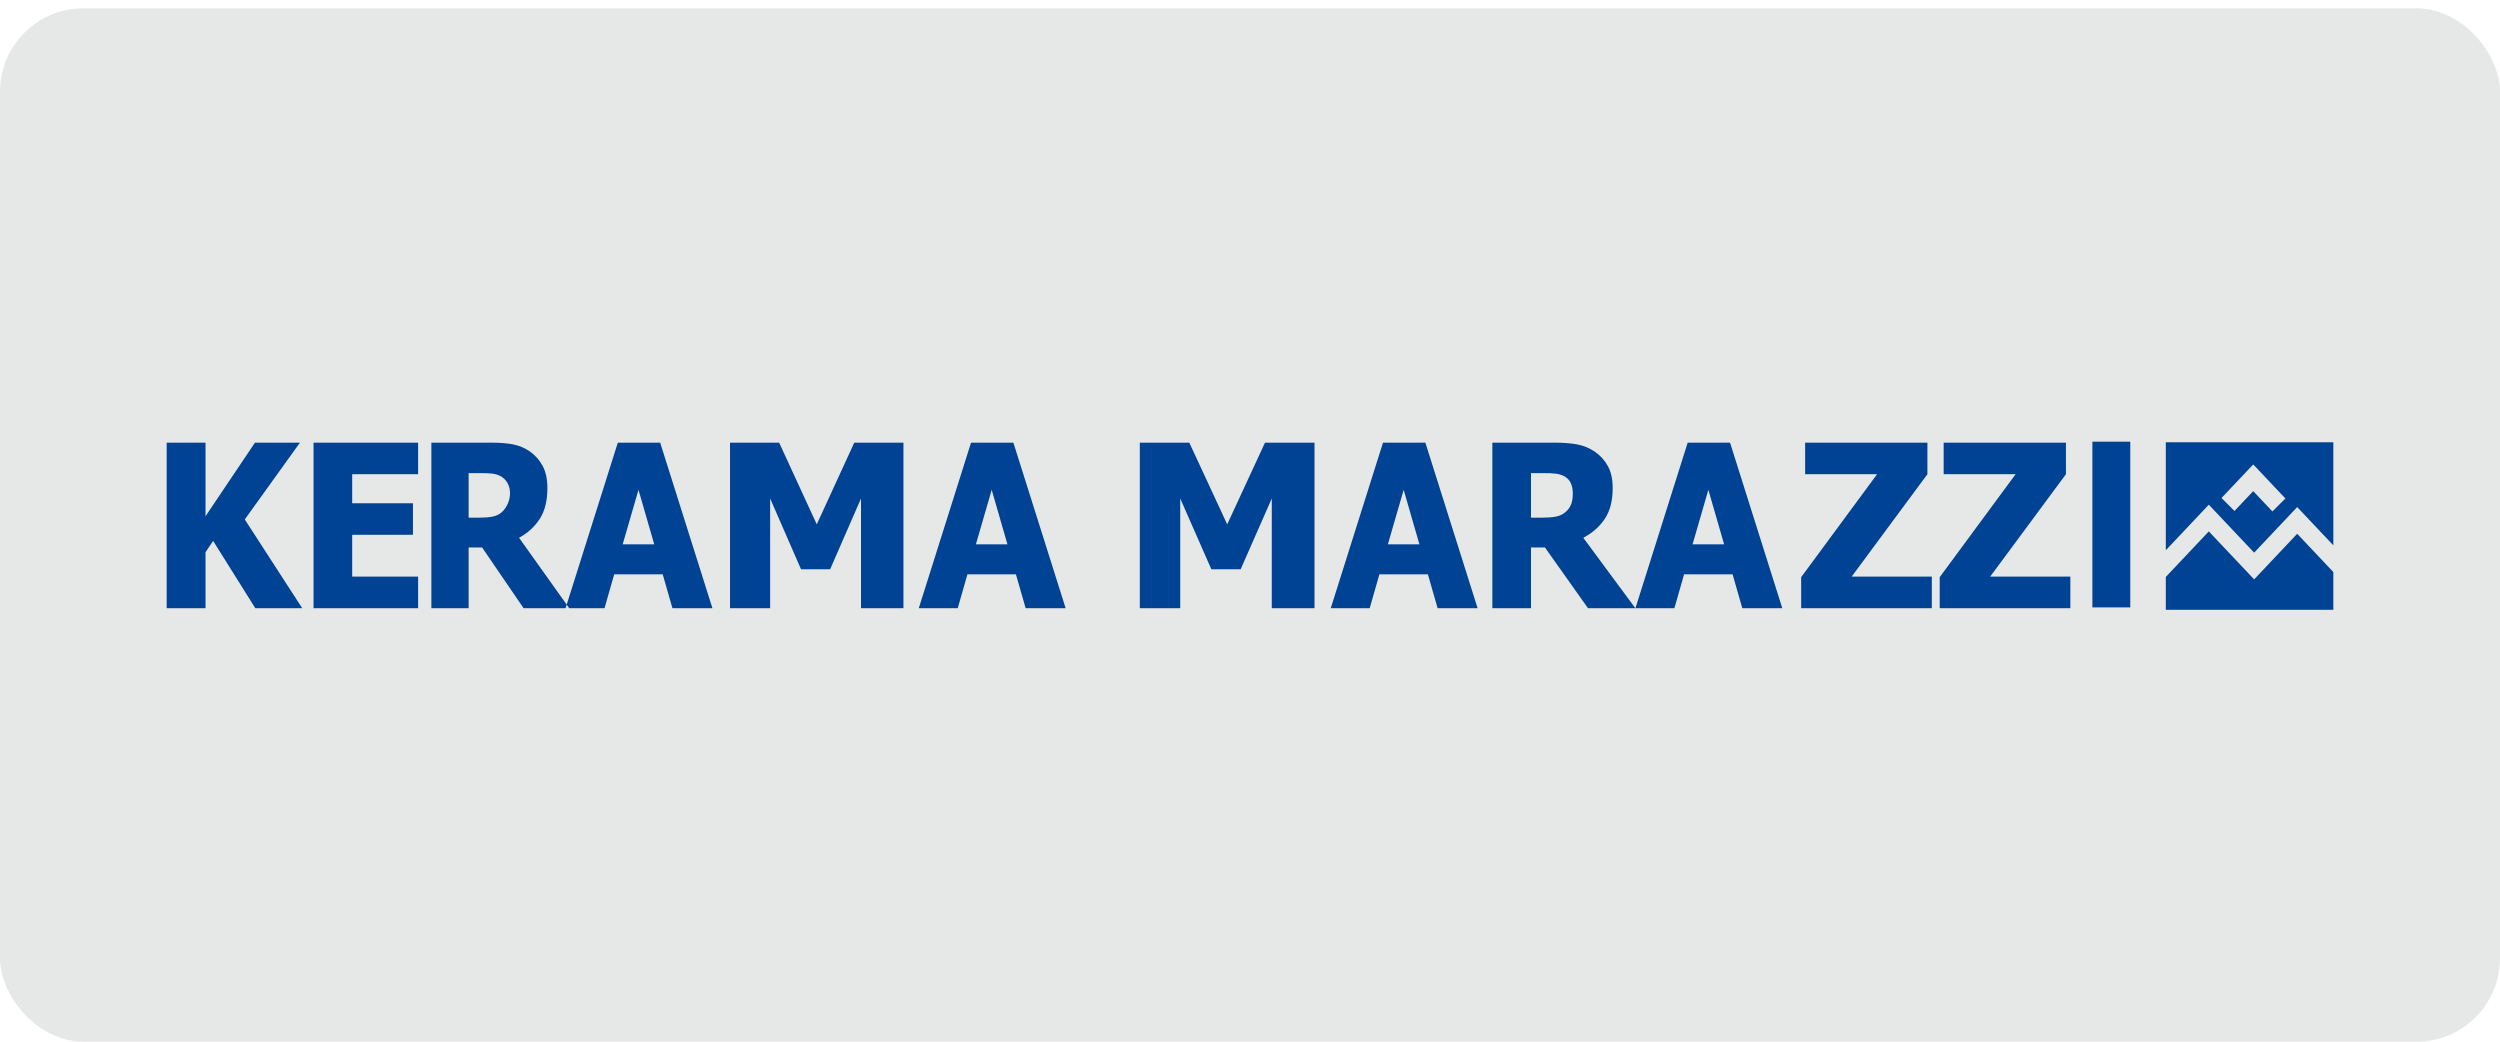
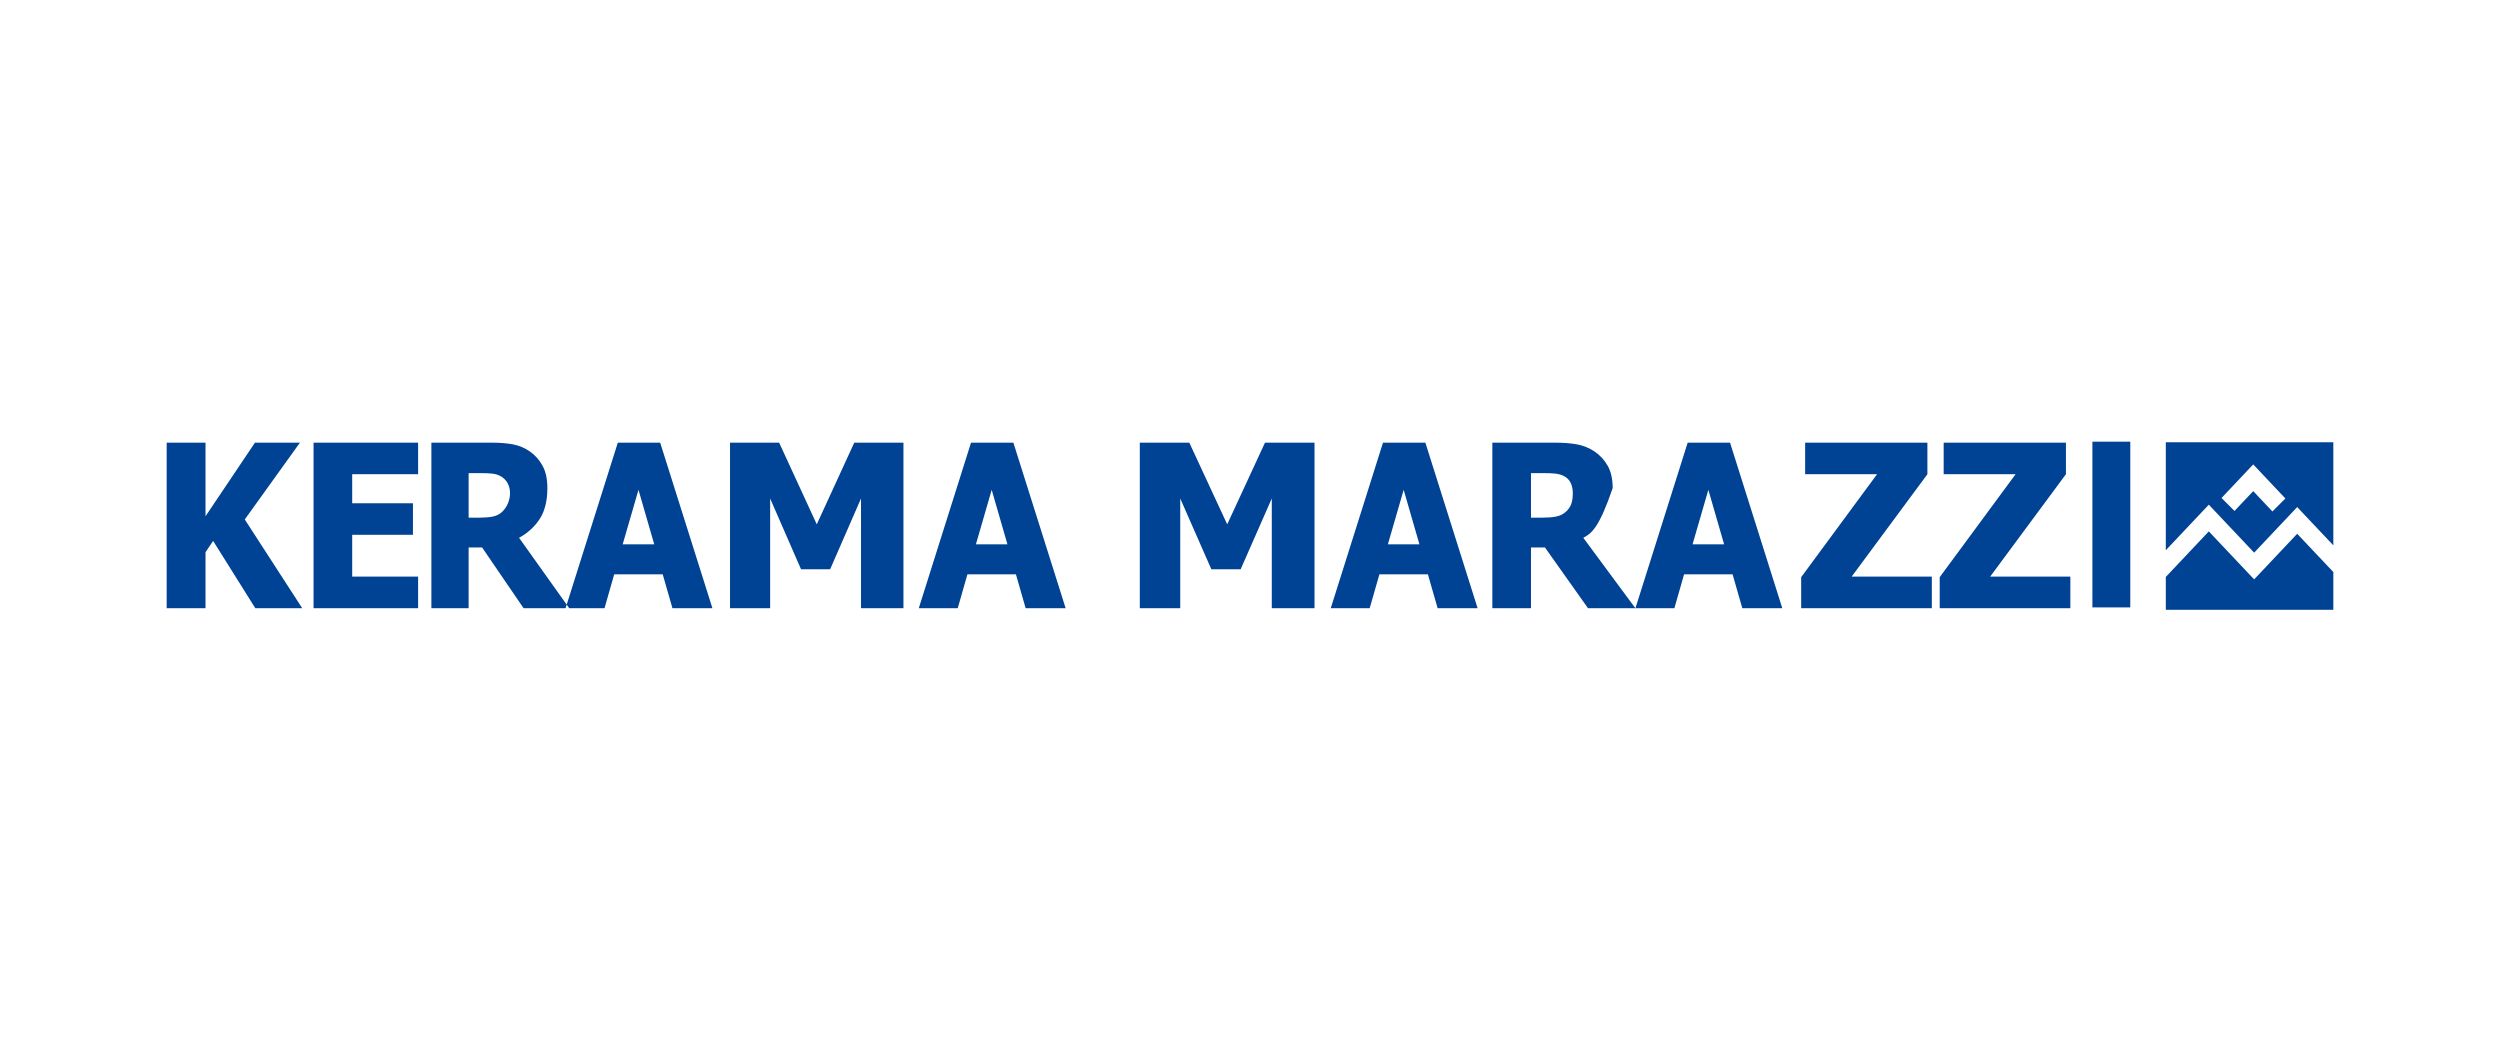
<svg xmlns="http://www.w3.org/2000/svg" width="180" height="75" viewBox="0 0 180 75" fill="none">
-   <rect y="0.6" width="180" height="74.4" rx="6" fill="#E5E8E6" />
-   <path fill-rule="evenodd" clip-rule="evenodd" d="M21.758 43.788H18.38L15.345 38.944L14.797 39.761V43.788H12V31.871H14.797V37.171L18.357 31.871H21.595L17.624 37.401L21.758 43.788ZM22.576 43.788V31.871H30.104V34.144H25.358V36.234H29.732V38.507H25.358V41.515H30.104V43.788H22.576ZM40.983 43.788H37.697L34.71 39.417H33.741V43.788H31.059V31.871H35.377C35.972 31.871 36.491 31.911 36.931 31.994C37.374 32.078 37.784 32.249 38.157 32.511C38.544 32.782 38.846 33.129 39.072 33.549C39.297 33.968 39.411 34.499 39.411 35.144C39.411 36.057 39.228 36.798 38.858 37.365C38.487 37.934 37.992 38.384 37.372 38.72L40.983 43.788ZM35.974 34.248C35.806 34.167 35.618 34.12 35.411 34.098C35.205 34.076 34.948 34.065 34.641 34.065H33.741V37.272H34.511C34.887 37.272 35.204 37.246 35.465 37.196C35.728 37.145 35.95 37.038 36.132 36.874C36.897 36.179 36.992 34.738 35.974 34.248ZM40.721 43.788L44.483 31.871H47.532L51.293 43.788H48.415L47.716 41.354H44.222L43.526 43.788H40.721ZM47.106 39.193L45.97 35.267L44.832 39.193H47.106ZM65.048 43.788H61.993V35.89L59.769 40.988H57.675L55.45 35.89V43.788H52.561V31.871H56.098L58.807 37.753L61.508 31.871H65.048V43.788ZM66.153 43.788L69.914 31.871H72.963L76.725 43.788H73.846L73.147 41.354H69.654L68.957 43.788H66.153ZM72.537 39.193L71.402 35.267L70.264 39.193H72.537ZM94.645 43.788H91.568V35.89L89.327 40.988H87.218L84.977 35.89V43.788H82.066V31.871H85.629L88.359 37.753L91.08 31.871H94.645V43.788ZM95.815 43.788L99.576 31.871H102.626L106.387 43.788H103.509L102.809 41.354H99.316L98.619 43.788H95.815ZM102.199 39.193L101.064 35.267L99.926 39.193H102.199ZM117.743 43.788H114.334L111.236 39.417H110.231V43.788H107.449V31.871H111.928C112.545 31.871 113.084 31.912 113.541 31.994C114 32.079 114.424 32.251 114.811 32.511C115.212 32.784 115.528 33.128 115.761 33.549C115.995 33.967 116.113 34.499 116.113 35.144C116.113 36.057 115.922 36.797 115.539 37.365C115.153 37.934 114.64 38.384 113.997 38.72L117.743 43.788ZM113.242 35.521C113.242 35.223 113.188 34.964 113.081 34.748C112.974 34.532 112.795 34.366 112.548 34.248C112.372 34.169 112.178 34.12 111.964 34.098C111.749 34.076 111.484 34.065 111.165 34.065H110.231V37.272H111.03C111.42 37.272 111.749 37.248 112.02 37.196C112.293 37.147 112.522 37.038 112.711 36.874C112.89 36.723 113.025 36.546 113.112 36.335C113.199 36.128 113.242 35.857 113.242 35.521ZM117.752 43.788L121.513 31.871H124.563L128.324 43.788H125.446L124.747 41.354H121.253L120.556 43.788H117.752ZM124.137 39.193L123.001 35.267L121.863 39.193H124.137ZM139.091 43.788H129.685V41.556L135.149 34.144H129.97V31.871H138.773V34.144L133.32 41.515H139.091V43.788ZM149.065 43.788H139.659V41.556L145.123 34.144H139.944V31.871H148.747V34.144L143.293 41.515H149.065V43.788ZM150.652 31.801H153.38V43.735H150.652V31.801ZM155.938 31.843H168V39.264L165.879 37.018L165.398 36.509L164.917 37.018L162.298 39.791L159.516 36.846L159.035 36.337L158.555 36.846L155.938 39.617V31.843ZM159.95 35.855L161.751 33.947L162.232 33.438L162.713 33.947L164.549 35.891L163.615 36.825L162.232 35.361L160.884 36.789L159.95 35.855ZM168 41.188V43.906H155.938V41.54L159.035 38.26L161.817 41.206L162.298 41.715L162.779 41.206L165.398 38.432L168 41.188Z" fill="#004293" />
+   <path fill-rule="evenodd" clip-rule="evenodd" d="M21.758 43.788H18.38L15.345 38.944L14.797 39.761V43.788H12V31.871H14.797V37.171L18.357 31.871H21.595L17.624 37.401L21.758 43.788ZM22.576 43.788V31.871H30.104V34.144H25.358V36.234H29.732V38.507H25.358V41.515H30.104V43.788H22.576ZM40.983 43.788H37.697L34.71 39.417H33.741V43.788H31.059V31.871H35.377C35.972 31.871 36.491 31.911 36.931 31.994C37.374 32.078 37.784 32.249 38.157 32.511C38.544 32.782 38.846 33.129 39.072 33.549C39.297 33.968 39.411 34.499 39.411 35.144C39.411 36.057 39.228 36.798 38.858 37.365C38.487 37.934 37.992 38.384 37.372 38.72L40.983 43.788ZM35.974 34.248C35.806 34.167 35.618 34.12 35.411 34.098C35.205 34.076 34.948 34.065 34.641 34.065H33.741V37.272H34.511C34.887 37.272 35.204 37.246 35.465 37.196C35.728 37.145 35.95 37.038 36.132 36.874C36.897 36.179 36.992 34.738 35.974 34.248ZM40.721 43.788L44.483 31.871H47.532L51.293 43.788H48.415L47.716 41.354H44.222L43.526 43.788H40.721ZM47.106 39.193L45.97 35.267L44.832 39.193H47.106ZM65.048 43.788H61.993V35.89L59.769 40.988H57.675L55.45 35.89V43.788H52.561V31.871H56.098L58.807 37.753L61.508 31.871H65.048V43.788ZM66.153 43.788L69.914 31.871H72.963L76.725 43.788H73.846L73.147 41.354H69.654L68.957 43.788H66.153ZM72.537 39.193L71.402 35.267L70.264 39.193H72.537ZM94.645 43.788H91.568V35.89L89.327 40.988H87.218L84.977 35.89V43.788H82.066V31.871H85.629L88.359 37.753L91.08 31.871H94.645V43.788ZM95.815 43.788L99.576 31.871H102.626L106.387 43.788H103.509L102.809 41.354H99.316L98.619 43.788H95.815ZM102.199 39.193L101.064 35.267L99.926 39.193H102.199ZM117.743 43.788H114.334L111.236 39.417H110.231V43.788H107.449V31.871H111.928C112.545 31.871 113.084 31.912 113.541 31.994C114 32.079 114.424 32.251 114.811 32.511C115.212 32.784 115.528 33.128 115.761 33.549C115.995 33.967 116.113 34.499 116.113 35.144C115.153 37.934 114.64 38.384 113.997 38.72L117.743 43.788ZM113.242 35.521C113.242 35.223 113.188 34.964 113.081 34.748C112.974 34.532 112.795 34.366 112.548 34.248C112.372 34.169 112.178 34.12 111.964 34.098C111.749 34.076 111.484 34.065 111.165 34.065H110.231V37.272H111.03C111.42 37.272 111.749 37.248 112.02 37.196C112.293 37.147 112.522 37.038 112.711 36.874C112.89 36.723 113.025 36.546 113.112 36.335C113.199 36.128 113.242 35.857 113.242 35.521ZM117.752 43.788L121.513 31.871H124.563L128.324 43.788H125.446L124.747 41.354H121.253L120.556 43.788H117.752ZM124.137 39.193L123.001 35.267L121.863 39.193H124.137ZM139.091 43.788H129.685V41.556L135.149 34.144H129.97V31.871H138.773V34.144L133.32 41.515H139.091V43.788ZM149.065 43.788H139.659V41.556L145.123 34.144H139.944V31.871H148.747V34.144L143.293 41.515H149.065V43.788ZM150.652 31.801H153.38V43.735H150.652V31.801ZM155.938 31.843H168V39.264L165.879 37.018L165.398 36.509L164.917 37.018L162.298 39.791L159.516 36.846L159.035 36.337L158.555 36.846L155.938 39.617V31.843ZM159.95 35.855L161.751 33.947L162.232 33.438L162.713 33.947L164.549 35.891L163.615 36.825L162.232 35.361L160.884 36.789L159.95 35.855ZM168 41.188V43.906H155.938V41.54L159.035 38.26L161.817 41.206L162.298 41.715L162.779 41.206L165.398 38.432L168 41.188Z" fill="#004293" />
</svg>